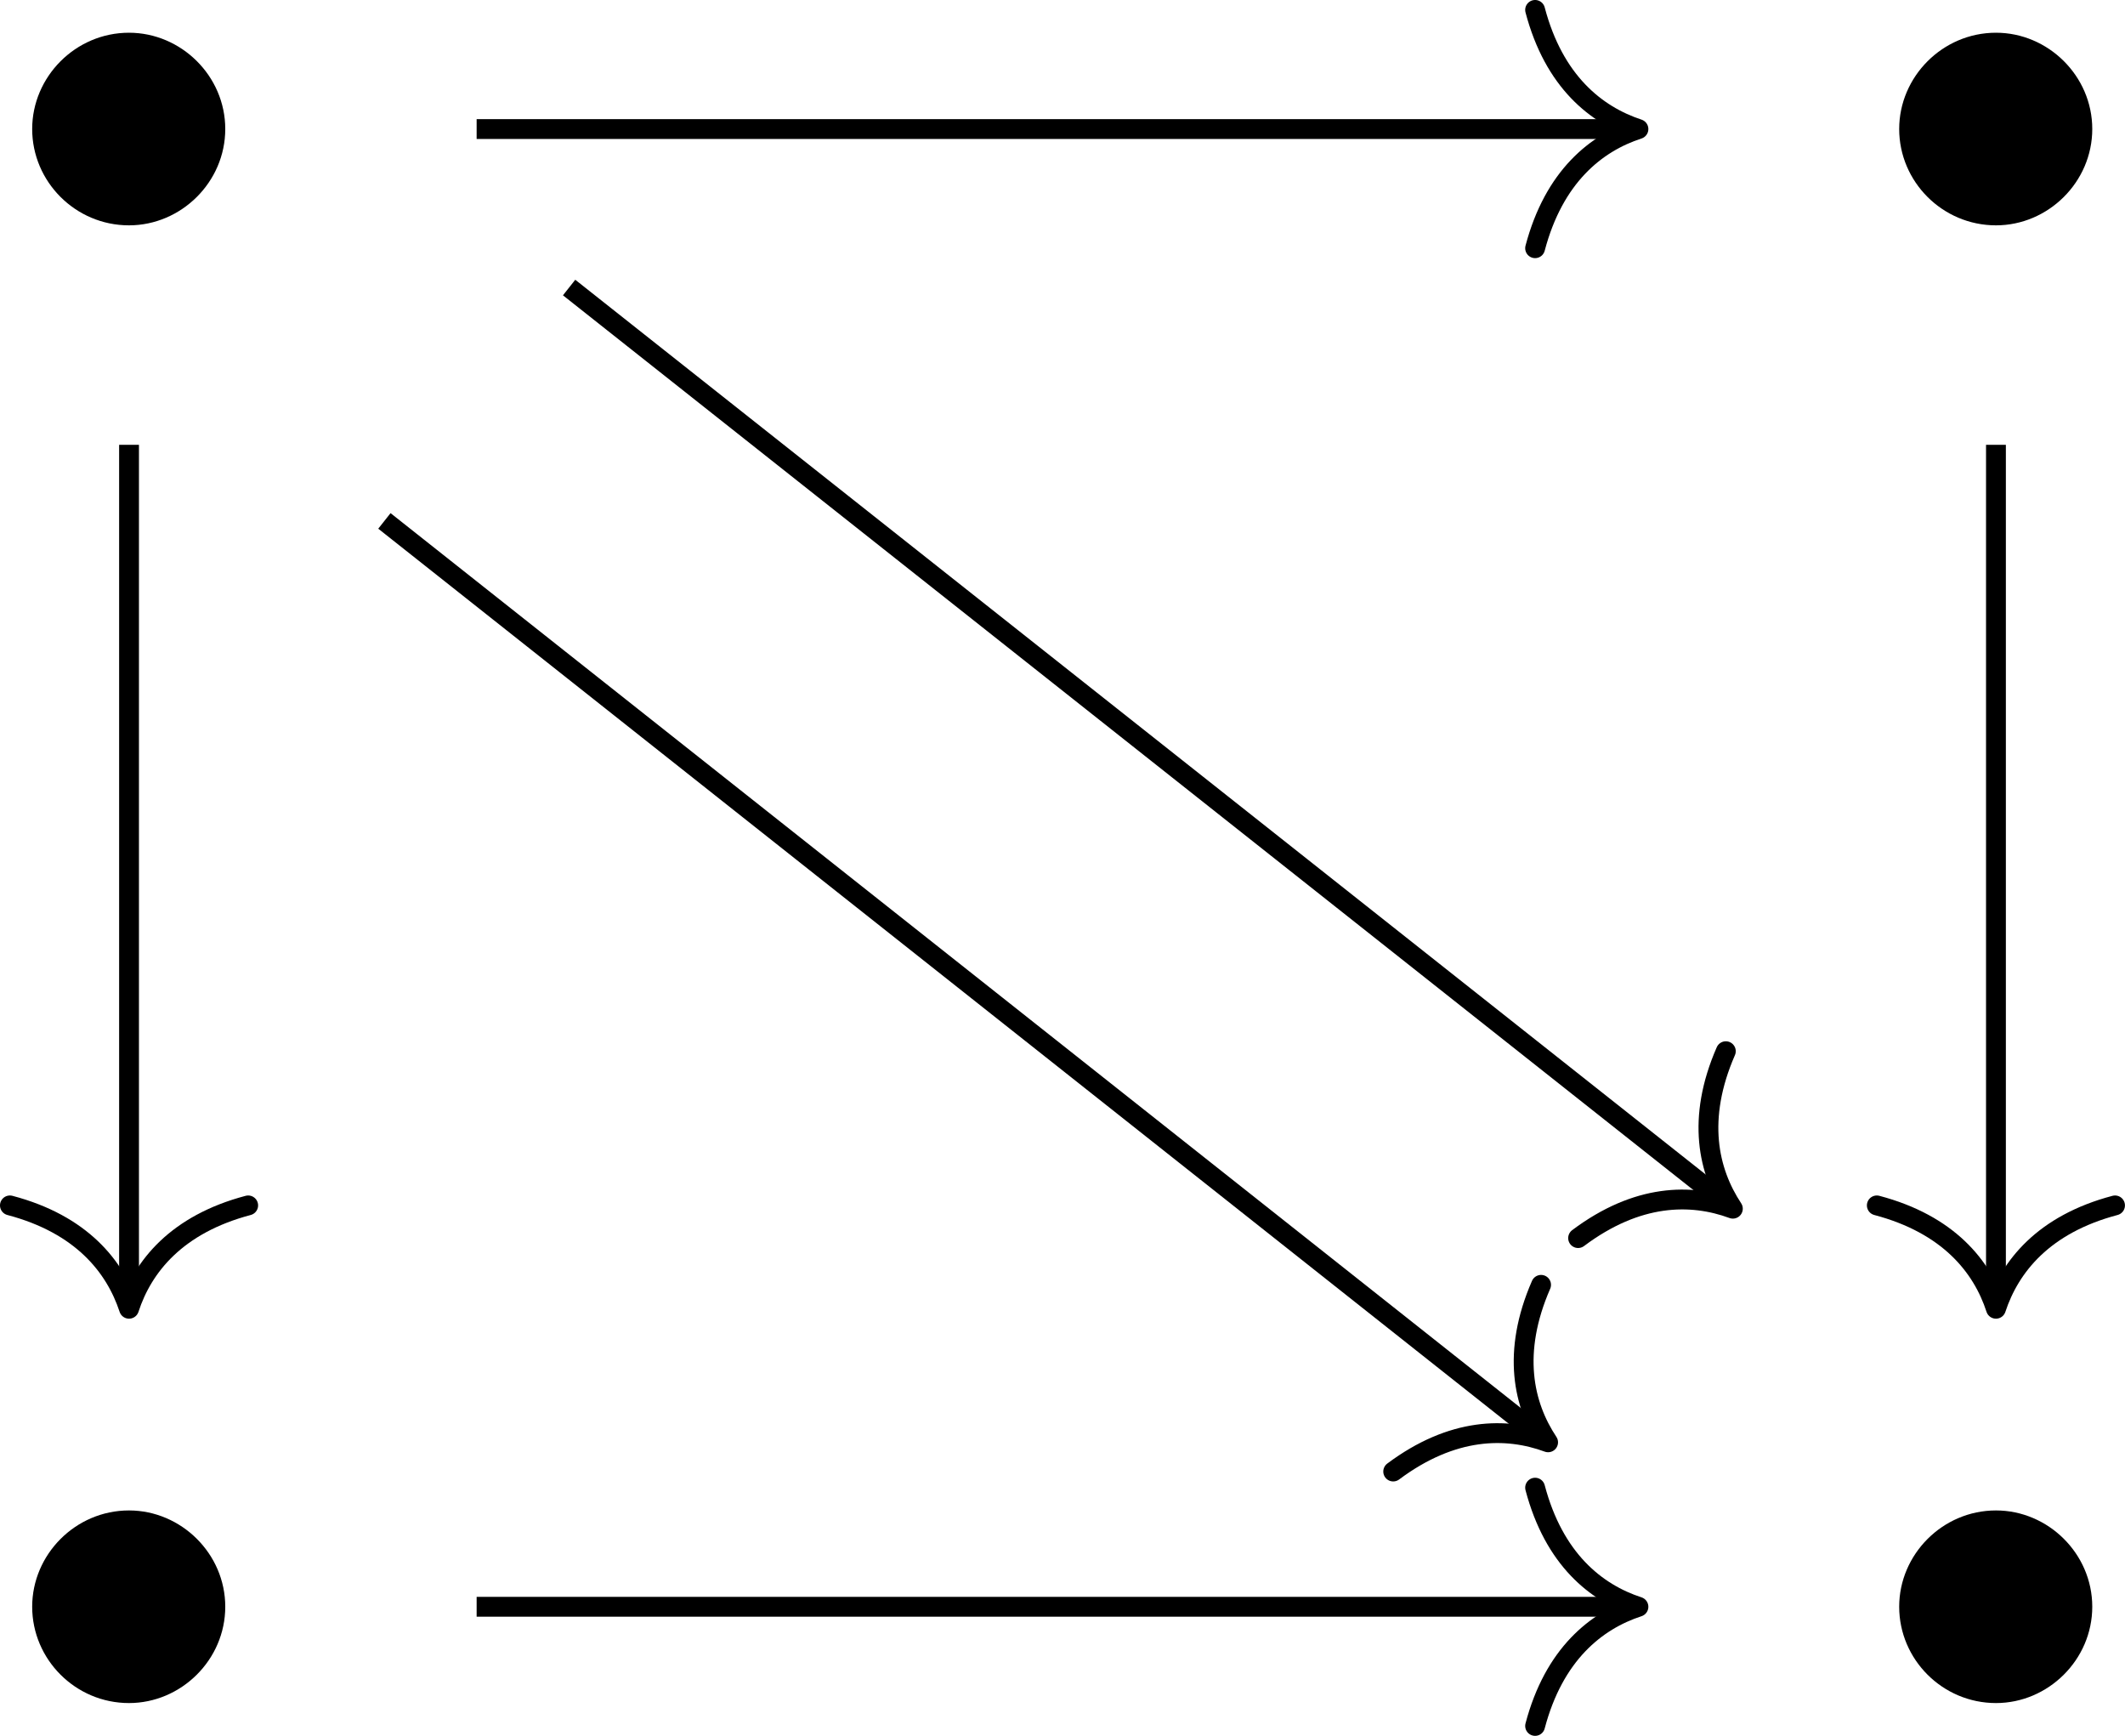
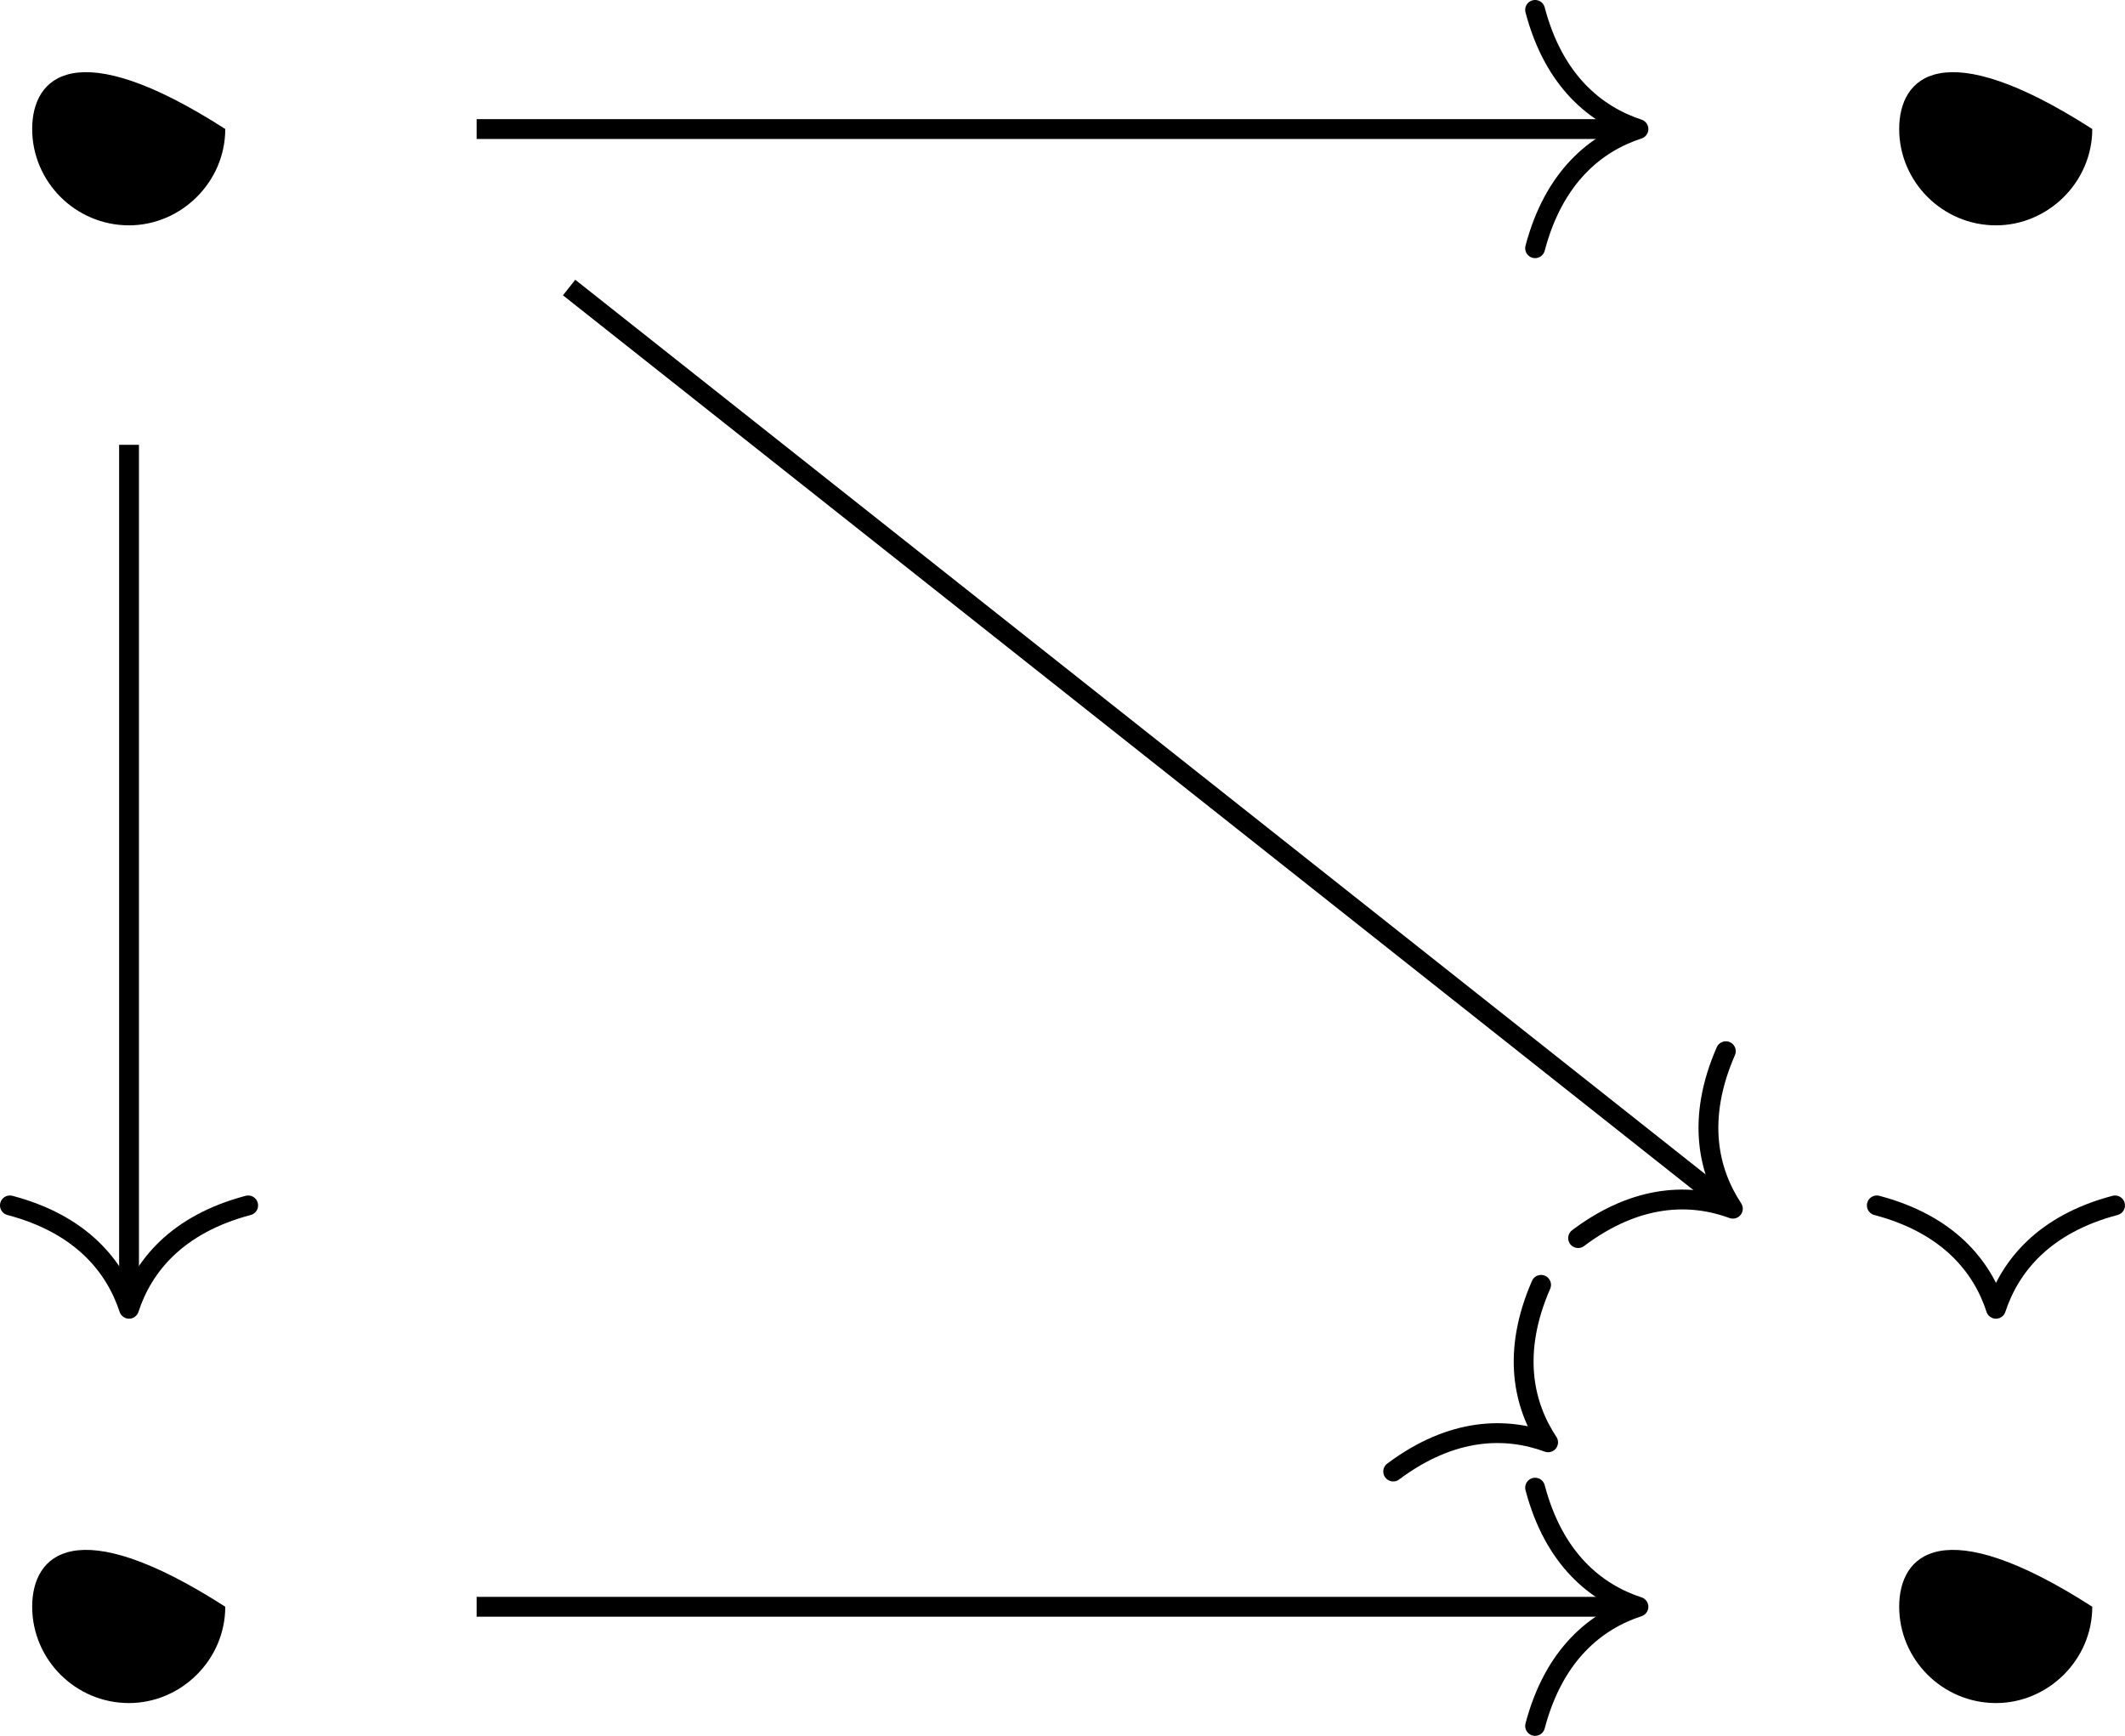
<svg xmlns="http://www.w3.org/2000/svg" xmlns:xlink="http://www.w3.org/1999/xlink" version="1.1" width="59.707pt" height="48.765pt" viewBox="279.492 68.529 59.707 48.765">
  <defs>
-     <path id="g6-15" d="M4.423-2.491C4.423-3.557 3.537-4.423 2.491-4.423C1.415-4.423 .548-3.537 .548-2.491C.548-1.435 1.415-.558 2.491-.558C3.537-.558 4.423-1.425 4.423-2.491Z" />
+     <path id="g6-15" d="M4.423-2.491C1.415-4.423 .548-3.537 .548-2.491C.548-1.435 1.415-.558 2.491-.558C3.537-.558 4.423-1.425 4.423-2.491Z" />
  </defs>
  <g id="page1" transform="matrix(1.4 0 0 1.4 0 0)">
    <g transform="matrix(1 0 0 1 -28.006 17.04)">
      <use x="227.741" y="36.989" xlink:href="#g6-15" />
    </g>
    <g transform="matrix(1 0 0 1 -28.006 17.04)">
      <use x="265.211" y="36.989" xlink:href="#g6-15" />
    </g>
    <g transform="matrix(1 0 0 1 -28.006 17.04)">
      <use x="227.741" y="66.641" xlink:href="#g6-15" />
    </g>
    <g transform="matrix(1 0 0 1 -28.006 17.04)">
      <use x="265.211" y="66.641" xlink:href="#g6-15" />
    </g>
    <path d="M209.203 51.539H232.32" stroke="#000" fill="none" stroke-width=".398" stroke-miterlimit="10" />
    <path d="M230.446 49.148C230.824 50.582 231.668 51.258 232.52 51.539C231.668 51.816 230.824 52.496 230.446 53.93" stroke="#000" fill="none" stroke-width=".398" stroke-miterlimit="10" stroke-linecap="round" stroke-linejoin="round" />
    <path d="M202.227 57.875V75.012" stroke="#000" fill="none" stroke-width=".398" stroke-miterlimit="10" />
    <path d="M204.618 73.137C203.184 73.516 202.504 74.359 202.227 75.211C201.946 74.359 201.27 73.516 199.836 73.137" stroke="#000" fill="none" stroke-width=".398" stroke-miterlimit="10" stroke-linecap="round" stroke-linejoin="round" />
    <path d="M211.059 54.719L234.258 73.078" stroke="#000" fill="none" stroke-width=".398" stroke-miterlimit="10" />
    <path d="M234.274 70.043C233.68 71.402 233.922 72.457 234.415 73.203C233.575 72.894 232.497 72.902 231.309 73.793" stroke="#000" fill="none" stroke-width=".398" stroke-miterlimit="10" stroke-linecap="round" stroke-linejoin="round" />
-     <path d="M207.352 59.402L230.551 77.766" stroke="#000" fill="none" stroke-width=".398" stroke-miterlimit="10" />
    <path d="M230.566 74.731C229.973 76.09 230.211 77.145 230.707 77.891C229.867 77.582 228.785 77.59 227.598 78.477" stroke="#000" fill="none" stroke-width=".398" stroke-miterlimit="10" stroke-linecap="round" stroke-linejoin="round" />
-     <path d="M239.695 57.875V75.012" stroke="#000" fill="none" stroke-width=".398" stroke-miterlimit="10" />
    <path d="M242.085 73.137C240.652 73.516 239.976 74.359 239.695 75.211C239.418 74.359 238.738 73.516 237.304 73.137" stroke="#000" fill="none" stroke-width=".398" stroke-miterlimit="10" stroke-linecap="round" stroke-linejoin="round" />
    <path d="M209.203 81.191H232.32" stroke="#000" fill="none" stroke-width=".398" stroke-miterlimit="10" />
    <path d="M230.446 78.801C230.824 80.234 231.668 80.914 232.52 81.191C231.668 81.469 230.824 82.148 230.446 83.582" stroke="#000" fill="none" stroke-width=".398" stroke-miterlimit="10" stroke-linecap="round" stroke-linejoin="round" />
  </g>
</svg>